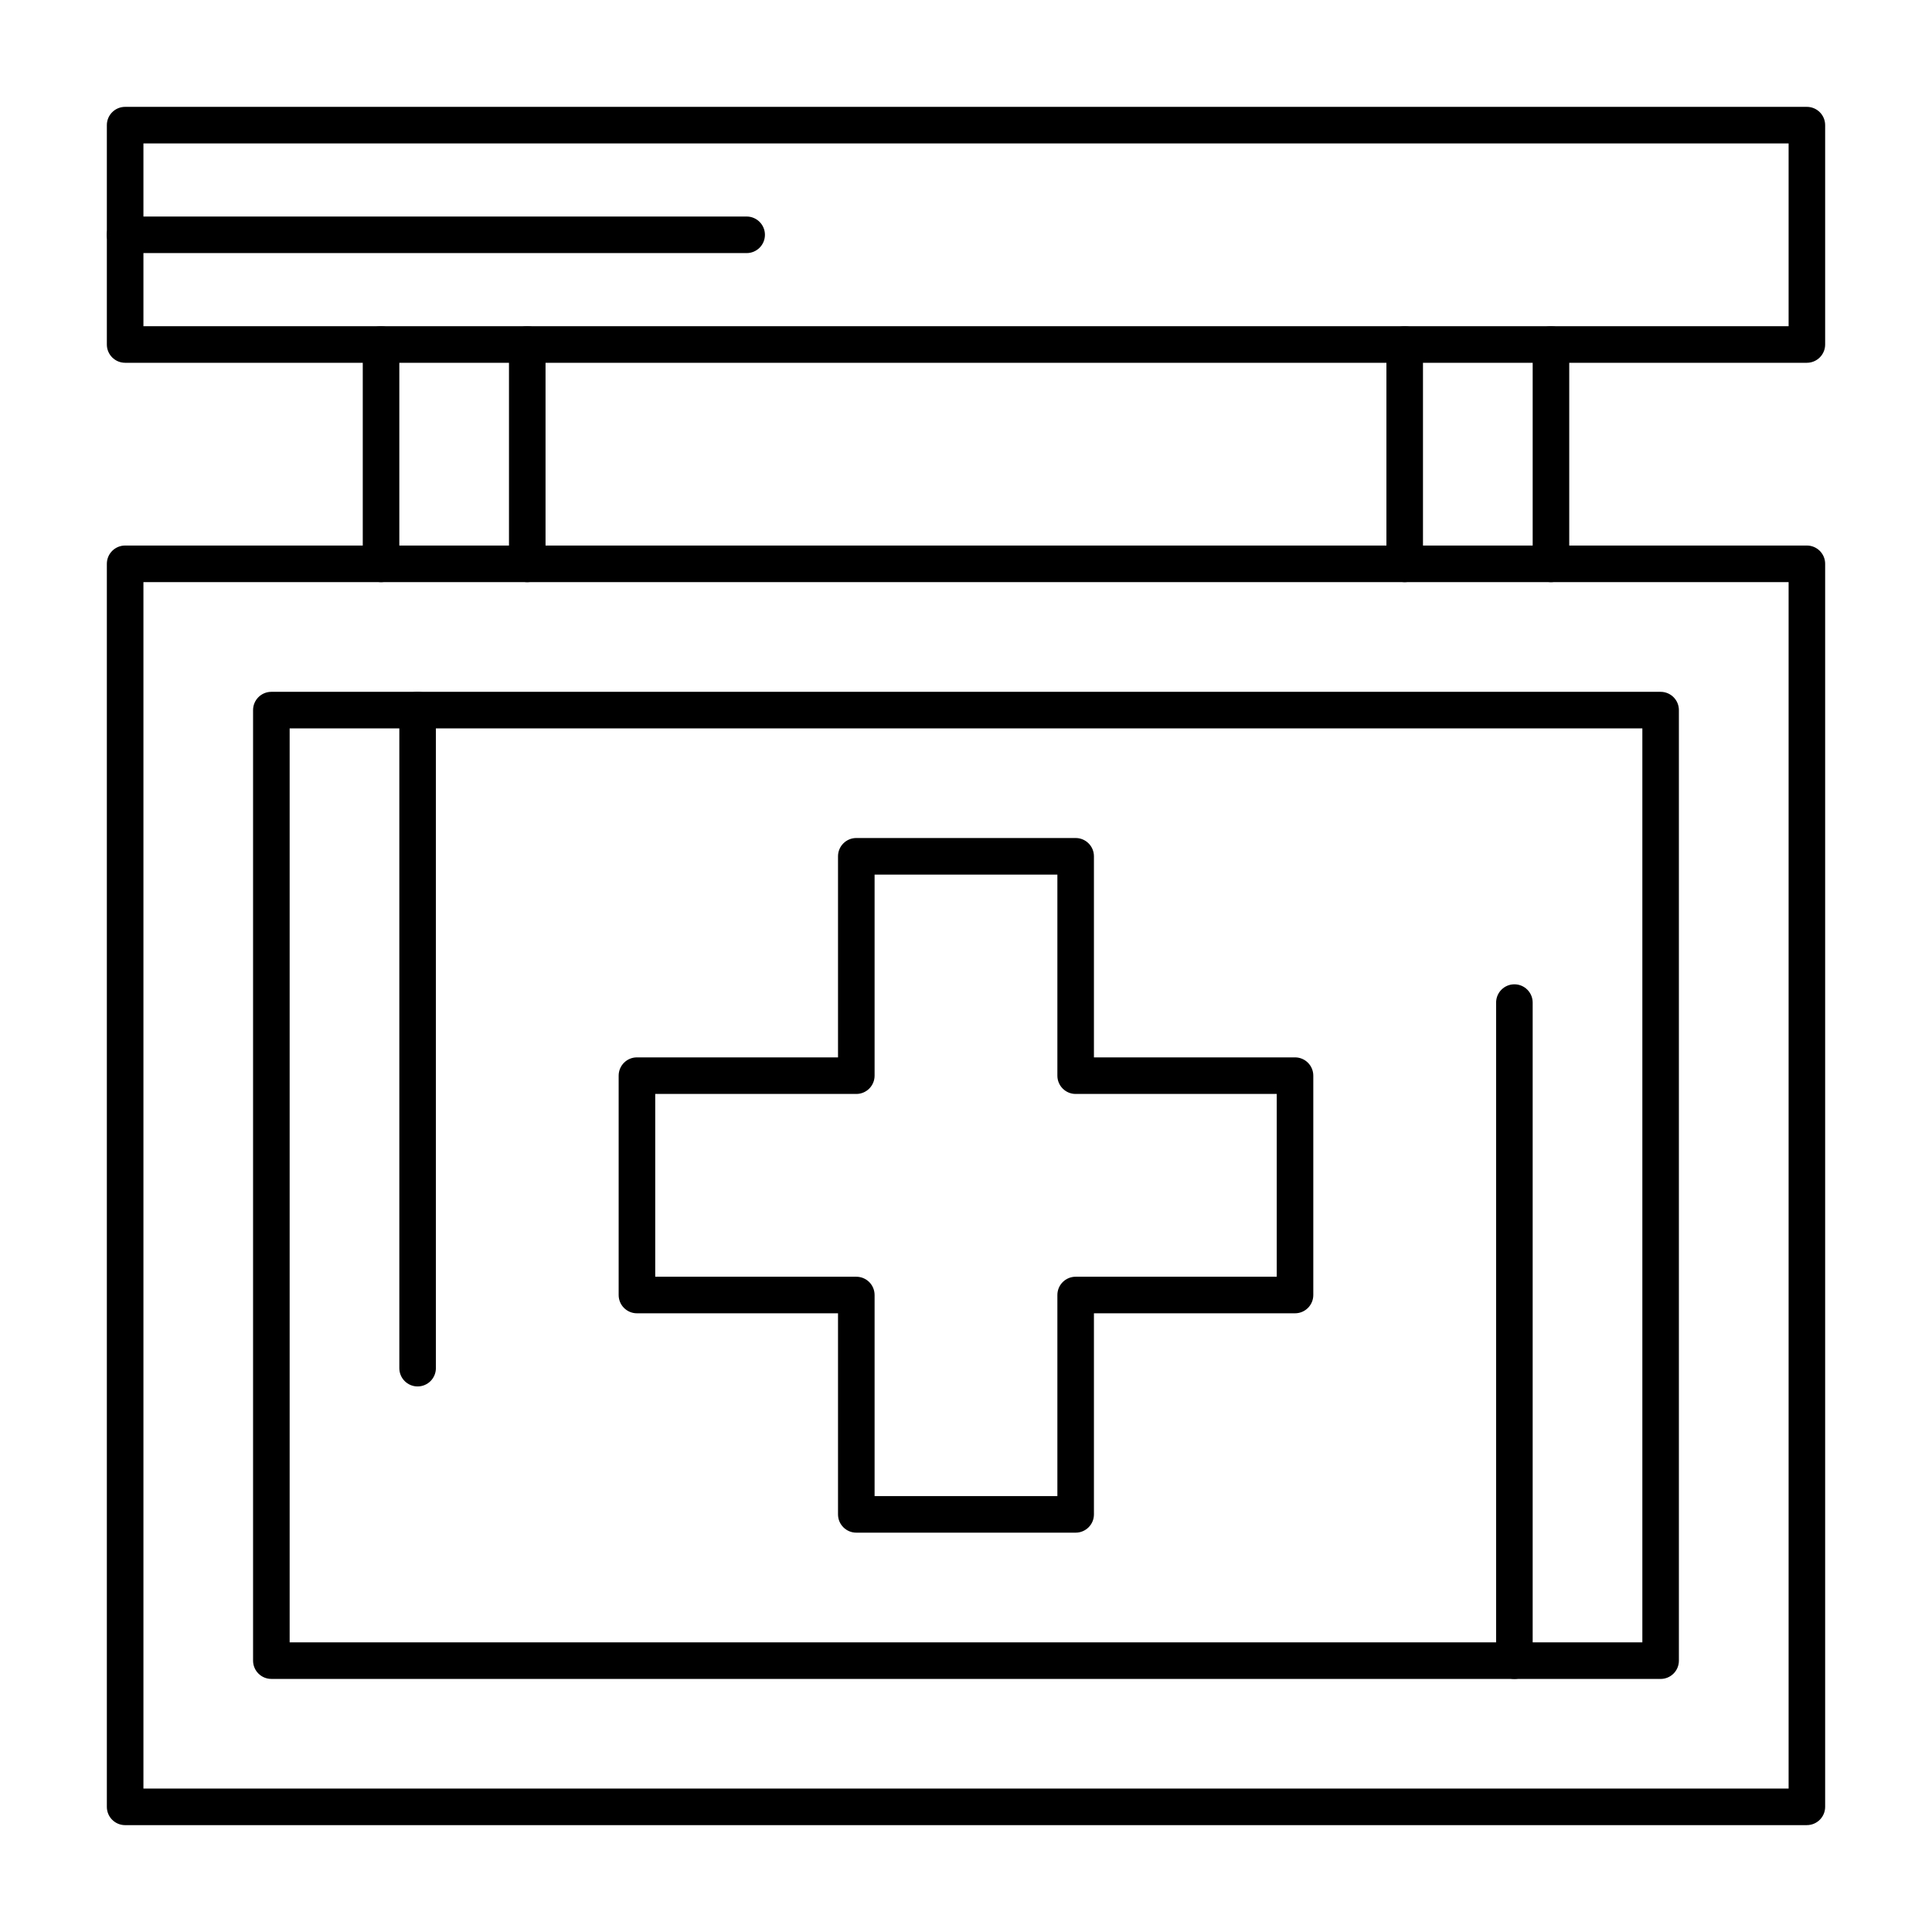
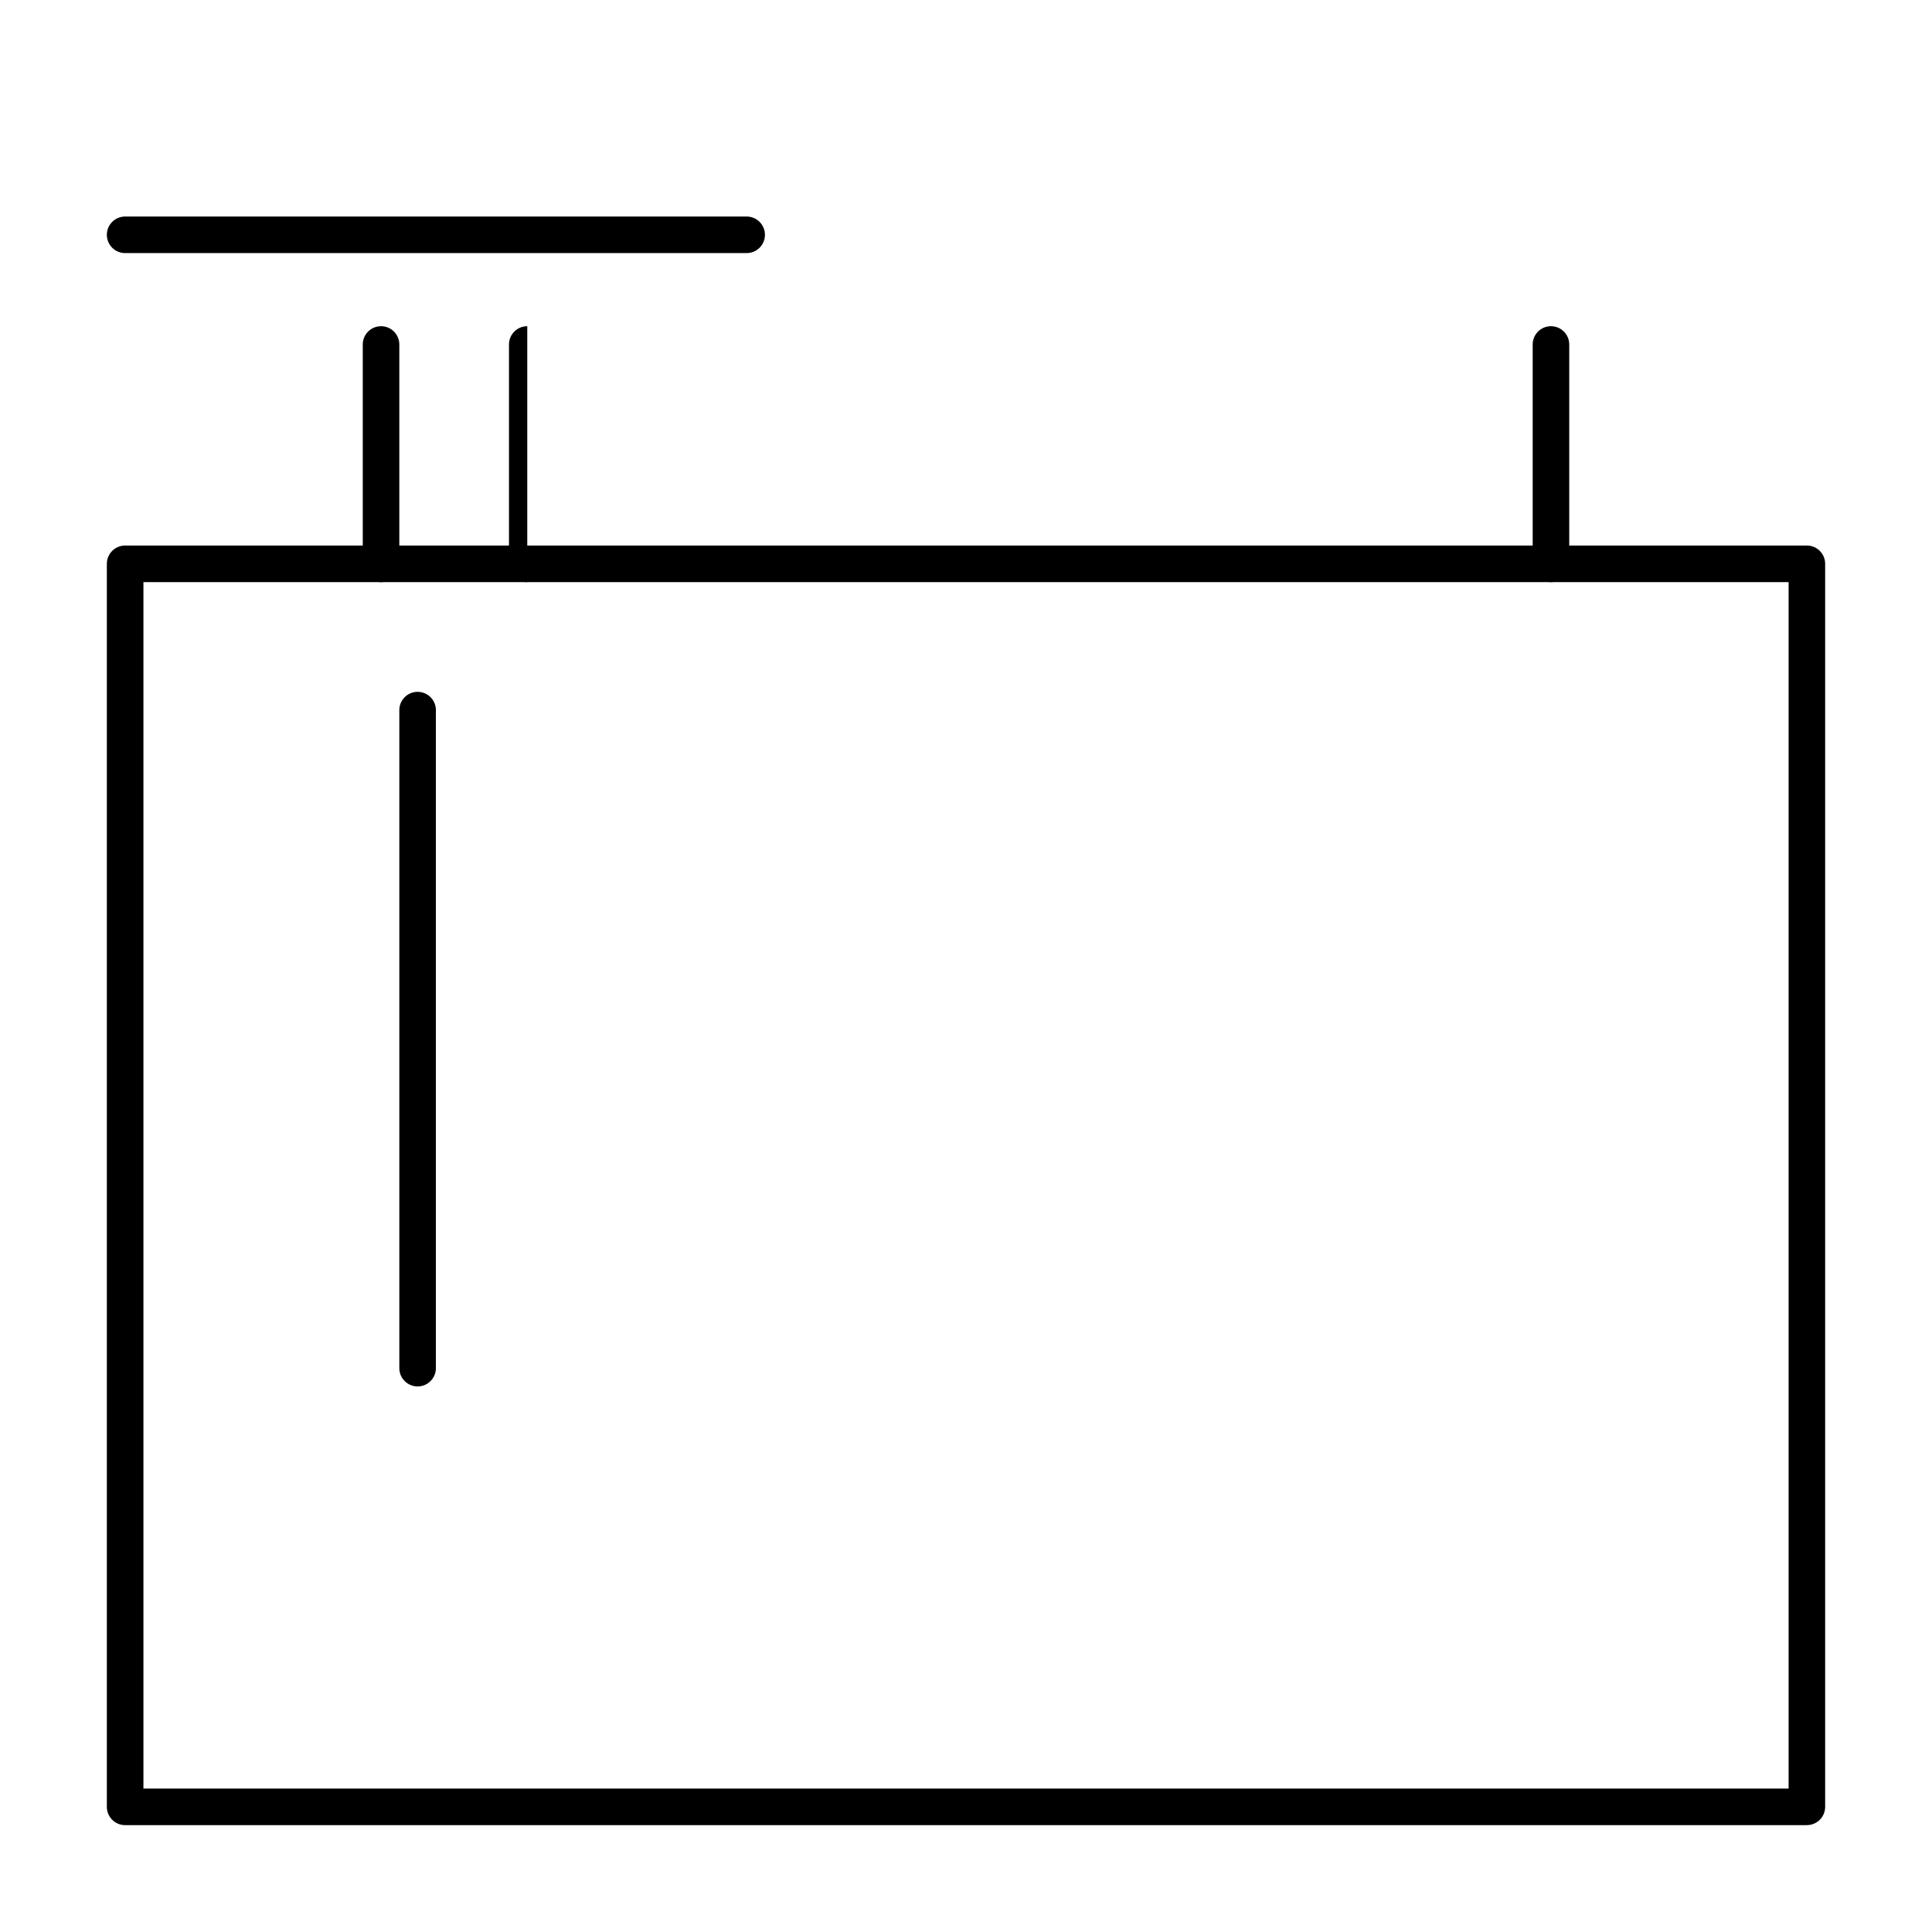
<svg xmlns="http://www.w3.org/2000/svg" fill="#000000" width="800px" height="800px" version="1.1" viewBox="144 144 512 512">
  <g>
-     <path d="m622.84 240.14h-445.68c-2.676 0-4.844-2.168-4.844-4.844v-58.133c0-2.676 2.168-4.844 4.844-4.844h445.68c2.676 0 4.844 2.168 4.844 4.844v58.133c0.004 2.672-2.168 4.844-4.844 4.844zm-440.83-9.691h435.99v-48.441h-435.99z" />
    <path d="m622.84 627.68h-445.68c-2.676 0-4.844-2.168-4.844-4.844v-329.42c0-2.676 2.168-4.844 4.844-4.844h445.68c2.676 0 4.844 2.168 4.844 4.844v329.41c0.004 2.676-2.168 4.848-4.844 4.848zm-440.83-9.691h435.99v-319.72h-435.99z" />
-     <path d="m584.08 588.93h-368.17c-2.676 0-4.844-2.168-4.844-4.844v-251.9c0-2.676 2.168-4.844 4.844-4.844h368.17c2.676 0 4.844 2.168 4.844 4.844v251.91c0 2.672-2.168 4.84-4.844 4.84zm-363.32-9.688h358.48v-242.21h-358.48z" />
-     <path d="m429.06 550.17h-58.133c-2.676 0-4.844-2.168-4.844-4.844v-53.289h-53.289c-2.676 0-4.844-2.168-4.844-4.844v-58.133c0-2.676 2.168-4.844 4.844-4.844h53.289v-53.289c0-2.676 2.168-4.844 4.844-4.844h58.133c2.676 0 4.844 2.168 4.844 4.844v53.289h53.289c2.676 0 4.844 2.168 4.844 4.844v58.133c0 2.676-2.168 4.844-4.844 4.844h-53.289v53.289c0.004 2.676-2.164 4.844-4.844 4.844zm-53.285-9.688h48.441v-53.289c0-2.676 2.168-4.844 4.844-4.844h53.289v-48.441h-53.289c-2.676 0-4.844-2.168-4.844-4.844v-53.289h-48.441v53.289c0 2.676-2.168 4.844-4.844 4.844h-53.289v48.441h53.289c2.676 0 4.844 2.168 4.844 4.844z" />
    <path d="m244.98 298.27c-2.676 0-4.844-2.168-4.844-4.844v-58.133c0-2.676 2.168-4.844 4.844-4.844s4.844 2.168 4.844 4.844v58.133c0 2.672-2.168 4.844-4.844 4.844z" />
-     <path d="m283.73 298.27c-2.676 0-4.844-2.168-4.844-4.844v-58.133c0-2.676 2.168-4.844 4.844-4.844s4.844 2.168 4.844 4.844v58.133c0 2.672-2.168 4.844-4.844 4.844z" />
-     <path d="m516.26 298.27c-2.676 0-4.844-2.168-4.844-4.844v-58.133c0-2.676 2.168-4.844 4.844-4.844s4.844 2.168 4.844 4.844v58.133c0 2.672-2.168 4.844-4.844 4.844z" />
+     <path d="m283.73 298.27c-2.676 0-4.844-2.168-4.844-4.844v-58.133c0-2.676 2.168-4.844 4.844-4.844v58.133c0 2.672-2.168 4.844-4.844 4.844z" />
    <path d="m555.02 298.27c-2.676 0-4.844-2.168-4.844-4.844v-58.133c0-2.676 2.168-4.844 4.844-4.844s4.844 2.168 4.844 4.844v58.133c0 2.672-2.168 4.844-4.844 4.844z" />
    <path d="m341.87 211.07h-164.71c-2.676 0-4.844-2.168-4.844-4.844 0-2.676 2.168-4.844 4.844-4.844h164.71c2.676 0 4.844 2.168 4.844 4.844 0 2.676-2.168 4.844-4.844 4.844z" />
    <path d="m254.67 511.42c-2.676 0-4.844-2.168-4.844-4.844v-174.39c0-2.676 2.168-4.844 4.844-4.844s4.844 2.168 4.844 4.844v174.39c0 2.676-2.168 4.844-4.844 4.844z" />
-     <path d="m545.33 588.93c-2.676 0-4.844-2.168-4.844-4.844v-174.39c0-2.676 2.168-4.844 4.844-4.844s4.844 2.168 4.844 4.844v174.39c0 2.676-2.168 4.844-4.844 4.844z" />
  </g>
</svg>